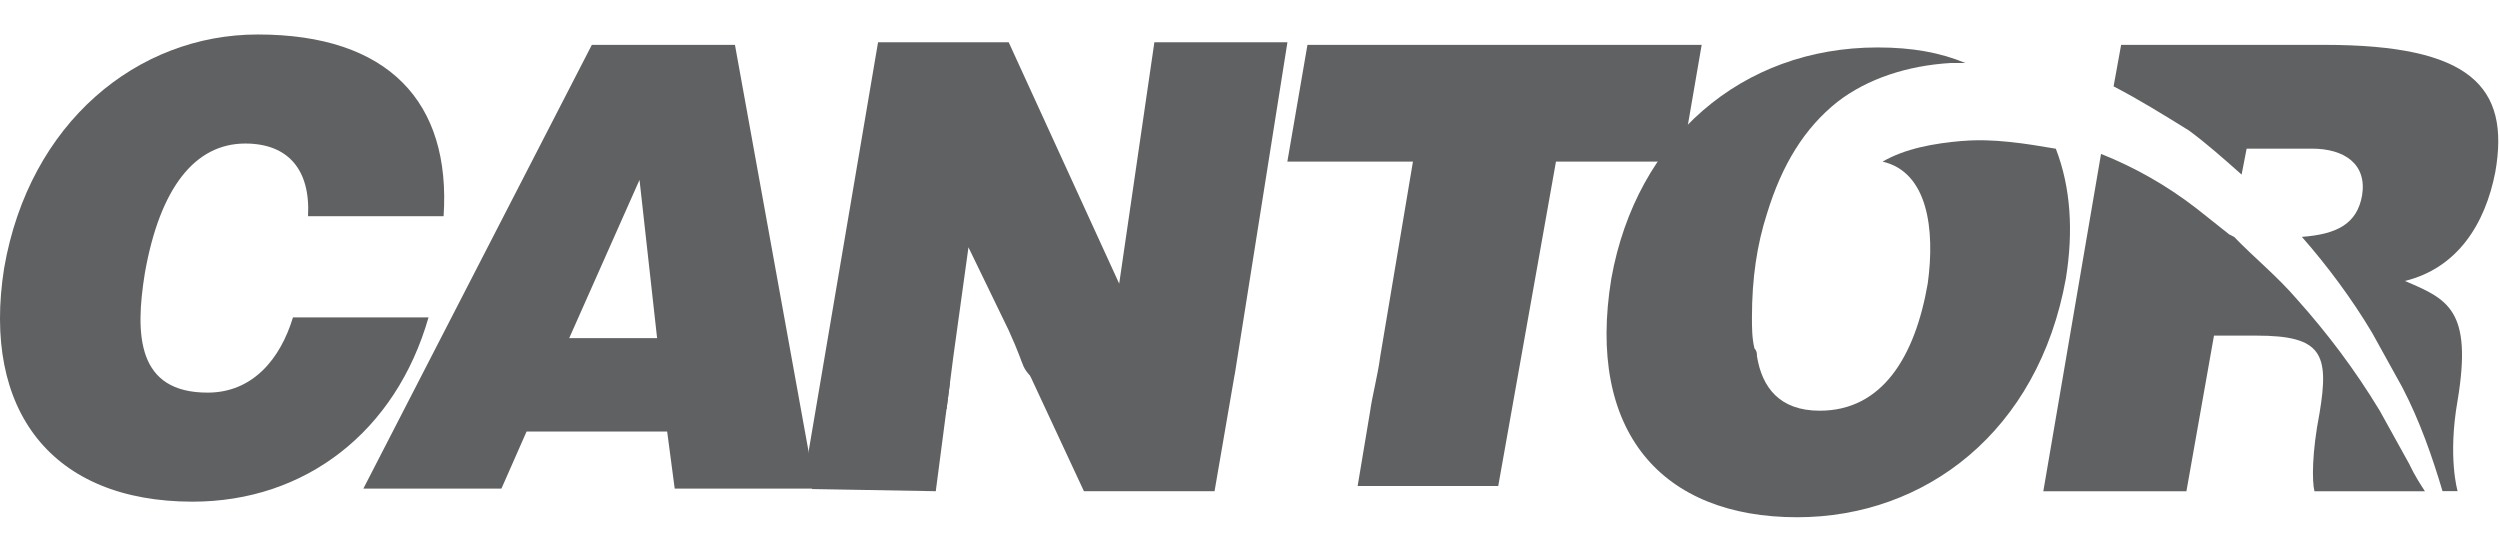
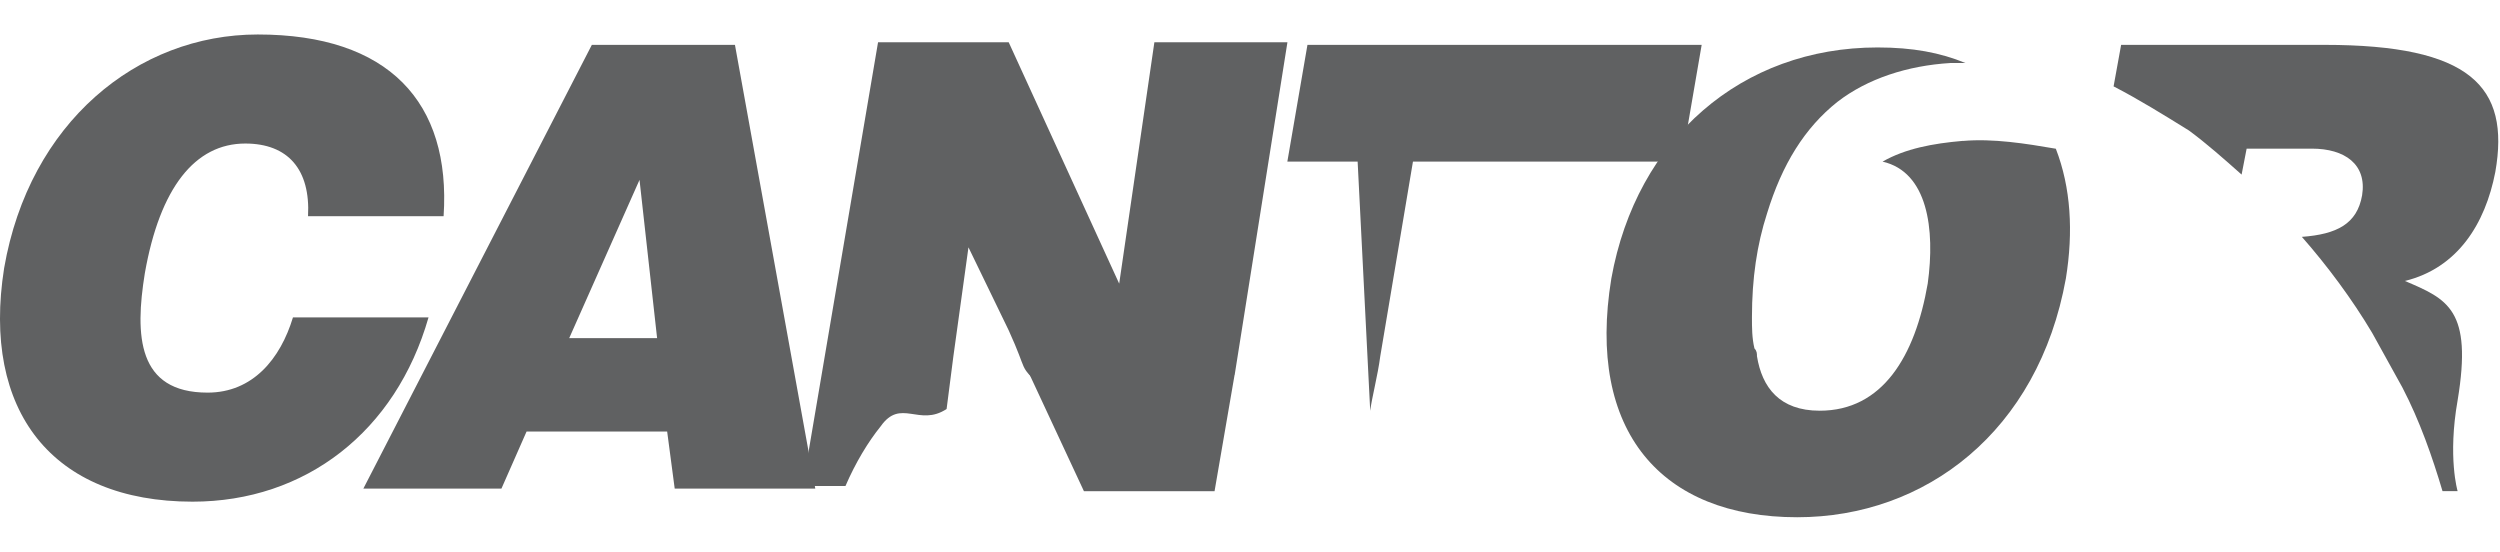
<svg xmlns="http://www.w3.org/2000/svg" width="145" height="32" viewBox="0 0 145 32" fill="none">
  <path fill-rule="evenodd" clip-rule="evenodd" d="M17.866 12.539C18.012 9.83 16.7 8.325 14.226 8.325C11.315 8.325 9.274 10.883 8.4 15.85C7.817 19.461 7.962 22.772 12.04 22.772C14.659 22.772 16.263 20.816 16.992 18.408H24.855C22.959 25.029 17.716 29.097 11.165 29.097C3.01 29.092 -1.067 23.825 0.24 15.549C1.698 7.117 7.962 2 14.951 2C22.527 2 26.167 5.913 25.729 12.539H17.866Z" fill="#606162" />
  <path fill-rule="evenodd" clip-rule="evenodd" d="M38.112 19.612H33.014L37.092 10.432L38.112 19.612ZM29.083 28.34L30.541 25.029H38.695L39.133 28.34H47.287L42.627 2.602H34.327L21.074 28.34H29.083Z" fill="#606162" />
-   <path fill-rule="evenodd" clip-rule="evenodd" d="M139.777 26.986L138.028 23.826C136.571 21.418 134.971 19.311 133.222 17.355C132.056 16 130.743 14.947 129.582 13.743L129.29 13.592C128.707 13.141 127.978 12.539 127.395 12.088C125.646 10.733 123.755 9.68 121.86 8.927L118.512 28.495H126.812L128.411 19.466H130.889C134.674 19.466 135.112 20.519 134.53 23.981C134.092 26.238 134.092 27.893 134.238 28.495H140.647C140.355 28.044 140.064 27.592 139.773 26.99L139.777 26.986Z" fill="#606162" />
  <path fill-rule="evenodd" clip-rule="evenodd" d="M134.825 2.602H123.025L122.588 5.01C124.046 5.762 125.499 6.665 126.957 7.568C127.977 8.32 128.998 9.223 130.013 10.126L130.305 8.621H134.09C135.987 8.621 137.293 9.524 137.002 11.33C136.711 12.985 135.544 13.587 133.508 13.738C134.965 15.393 136.423 17.35 137.585 19.306L139.334 22.466C140.355 24.422 141.084 26.529 141.666 28.486H142.542C142.542 28.486 141.958 26.529 142.542 23.219C143.417 17.952 141.958 17.35 139.485 16.296C142.542 15.544 144.145 12.985 144.728 9.976C145.602 5.01 143.271 2.602 134.825 2.602Z" fill="#606162" />
  <path fill-rule="evenodd" clip-rule="evenodd" d="M113.849 8.17C112.1 8.32 110.501 8.621 109.189 9.374C111.808 9.976 112.245 13.287 111.808 16.447C111.079 20.66 109.189 23.821 105.544 23.821C103.211 23.821 102.196 22.466 101.904 20.66C101.904 20.51 101.904 20.36 101.758 20.209C101.613 19.607 101.613 19.005 101.613 18.403C101.613 16.146 101.904 14.19 102.487 12.384C103.362 9.524 104.674 7.418 106.564 5.913C108.314 4.558 110.642 3.806 113.12 3.655H113.995C112.537 3.053 110.938 2.752 108.897 2.752C101.034 2.752 94.916 8.02 93.458 16.151C92 25.029 96.369 30 104.237 30C111.667 30 118.218 25.034 119.821 16.151C120.259 13.442 120.113 10.883 119.238 8.626C117.489 8.325 115.599 8.024 113.849 8.175V8.17Z" fill="#606162" />
  <path d="M60.679 19.914L60.686 19.913C63.893 19.16 67.241 19.762 71.61 21.718L70.444 28.49H63.451H62.868L59.082 20.364C59.518 20.214 60.098 20.064 60.679 19.914Z" fill="#606162" />
  <path fill-rule="evenodd" clip-rule="evenodd" d="M55.296 20.665L56.171 14.345L58.504 19.16C59.678 21.733 59.014 21.07 60.341 22.396C60.341 22.396 71.321 21.733 71.613 21.733L74.671 2.451H66.954L64.913 16.451L58.504 2.451H50.927L46.559 28.189H49.037C49.62 26.835 50.349 25.631 51.078 24.728C52.244 23.073 53.3 24.776 54.903 23.722L55.296 20.665Z" fill="#606162" />
-   <path fill-rule="evenodd" clip-rule="evenodd" d="M55.101 22.17C53.935 22.922 52.073 23.031 51.057 24.385C50.328 25.288 47.661 27.16 47.078 28.364L54.275 28.49L55.101 22.17Z" fill="#606162" />
-   <path d="M74.666 9.374L75.832 2.602H98.697L97.531 9.374H90.246L86.898 28.189H78.743L79.472 23.825C79.569 23.059 79.91 21.781 80.055 20.665L81.951 9.374H74.666Z" fill="#606162" />
+   <path d="M74.666 9.374L75.832 2.602H98.697L97.531 9.374H90.246H78.743L79.472 23.825C79.569 23.059 79.91 21.781 80.055 20.665L81.951 9.374H74.666Z" fill="#606162" />
</svg>